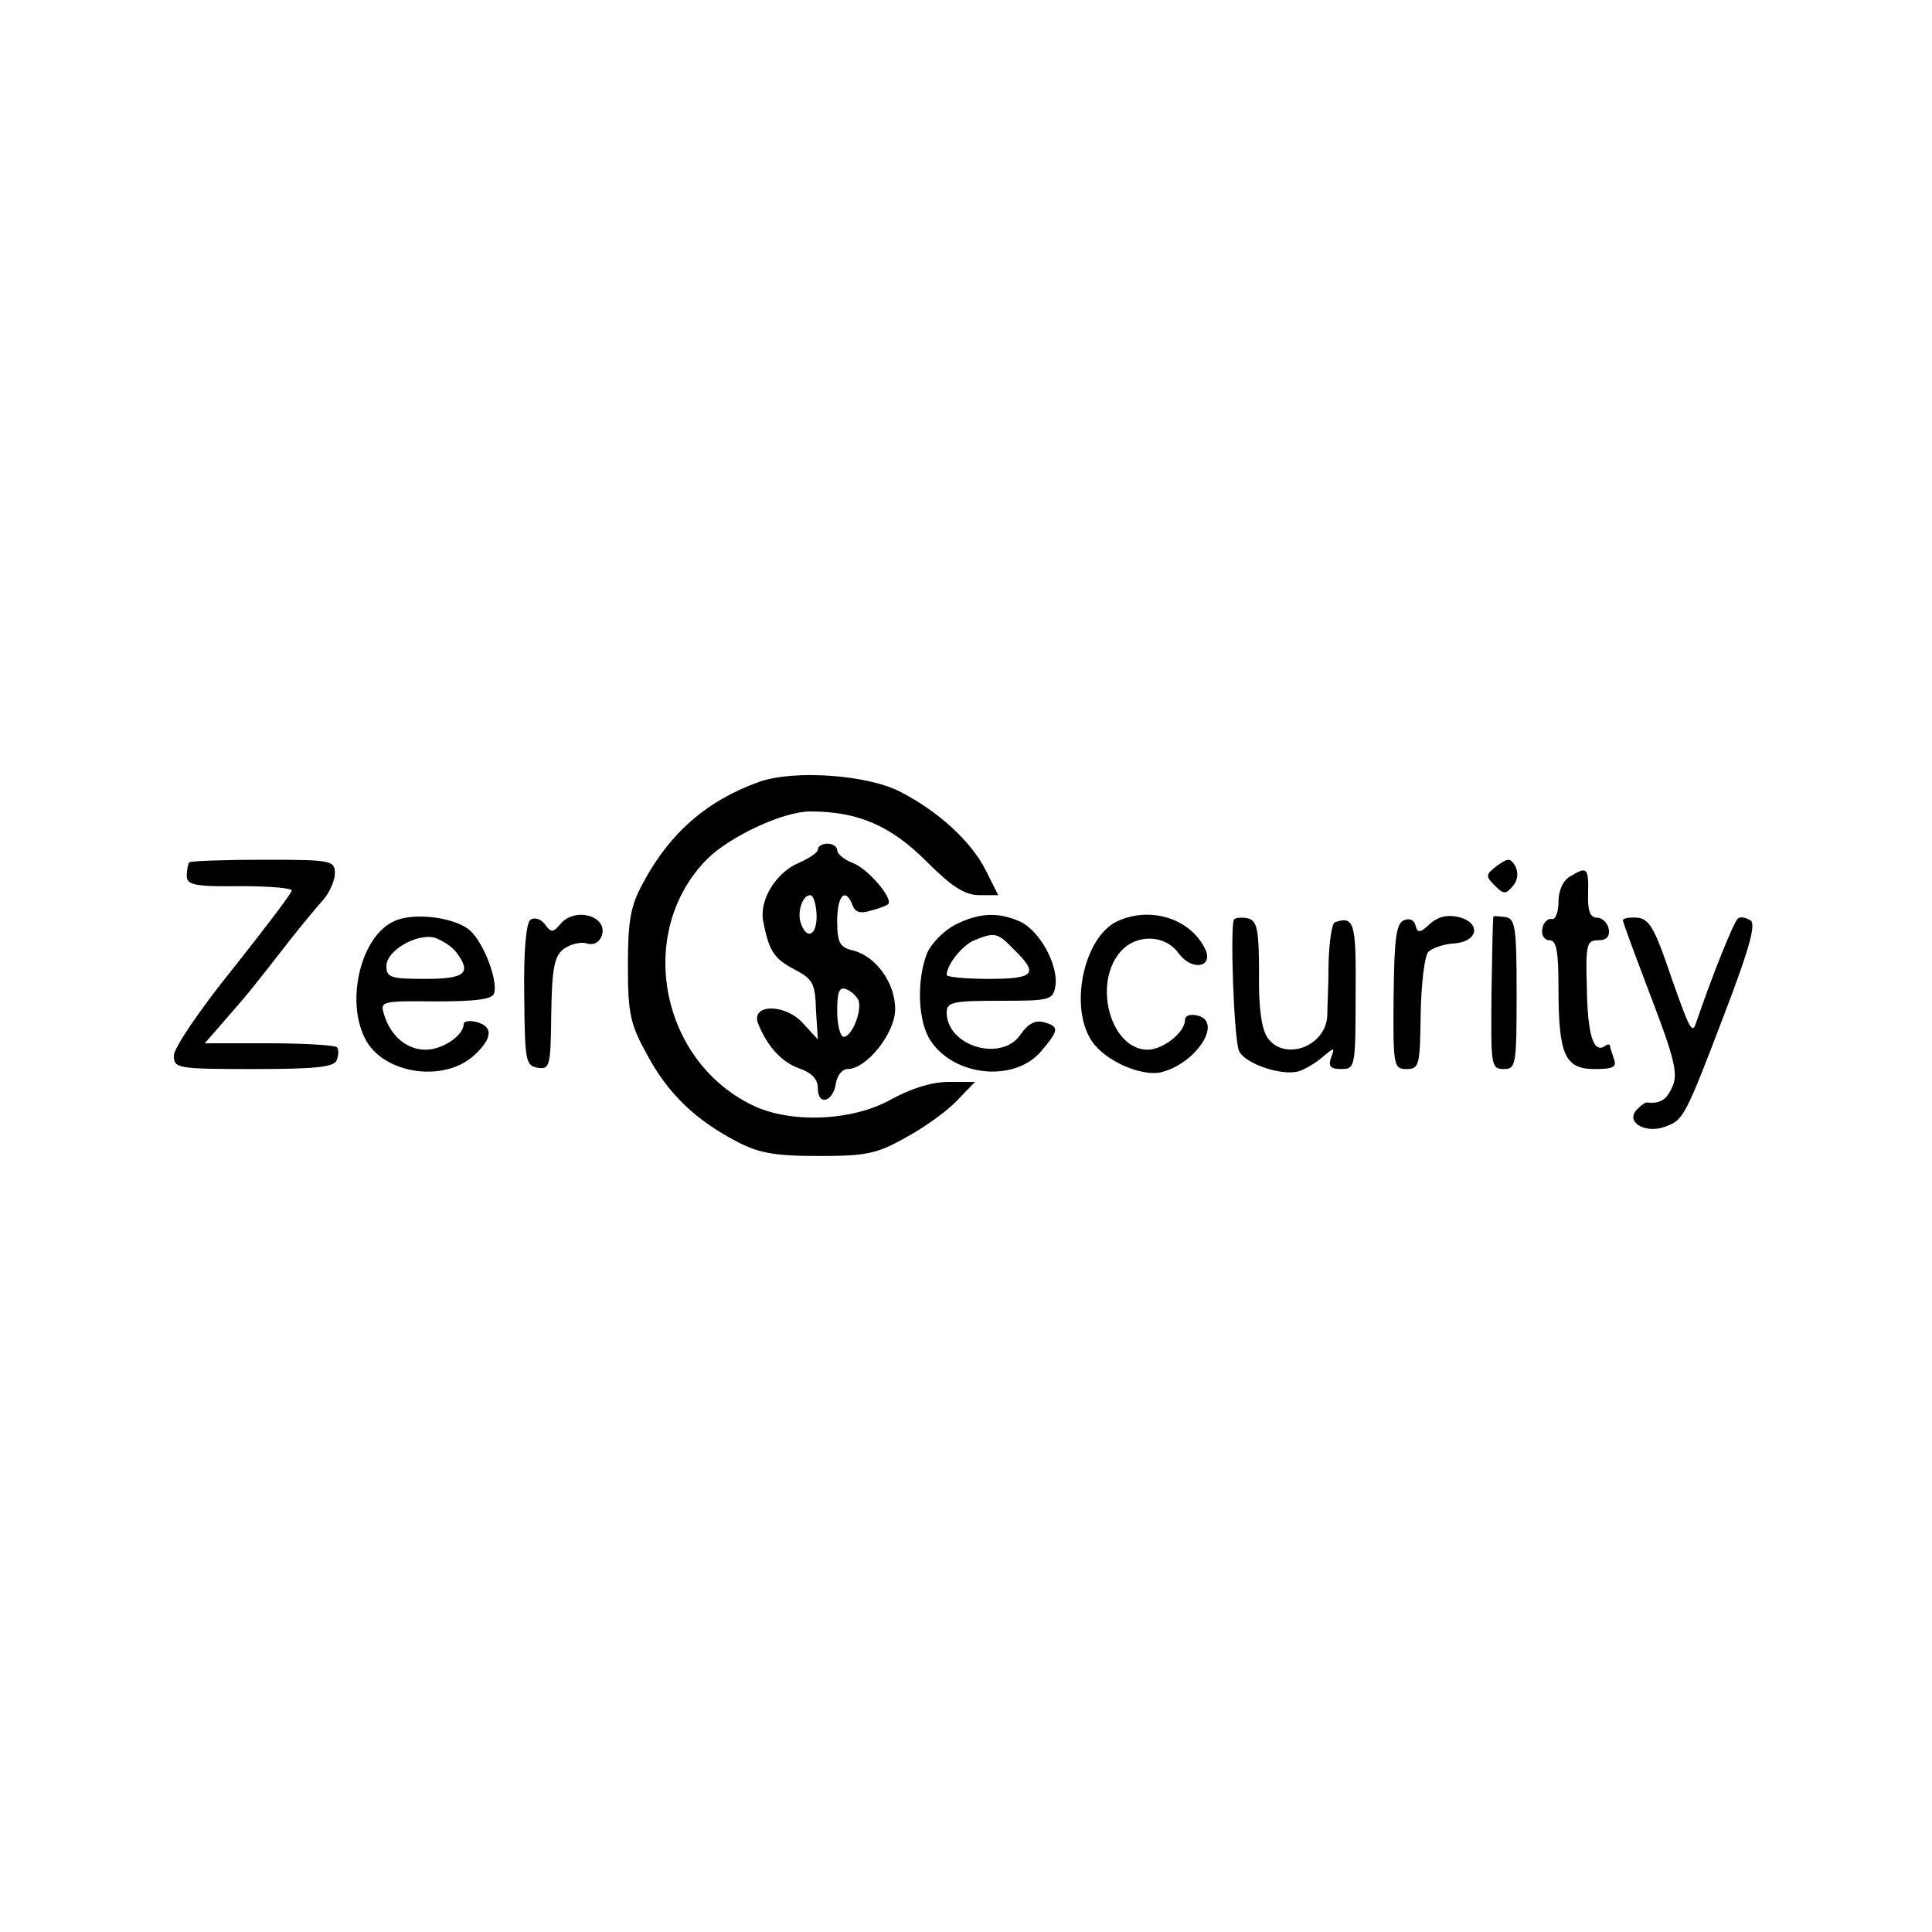
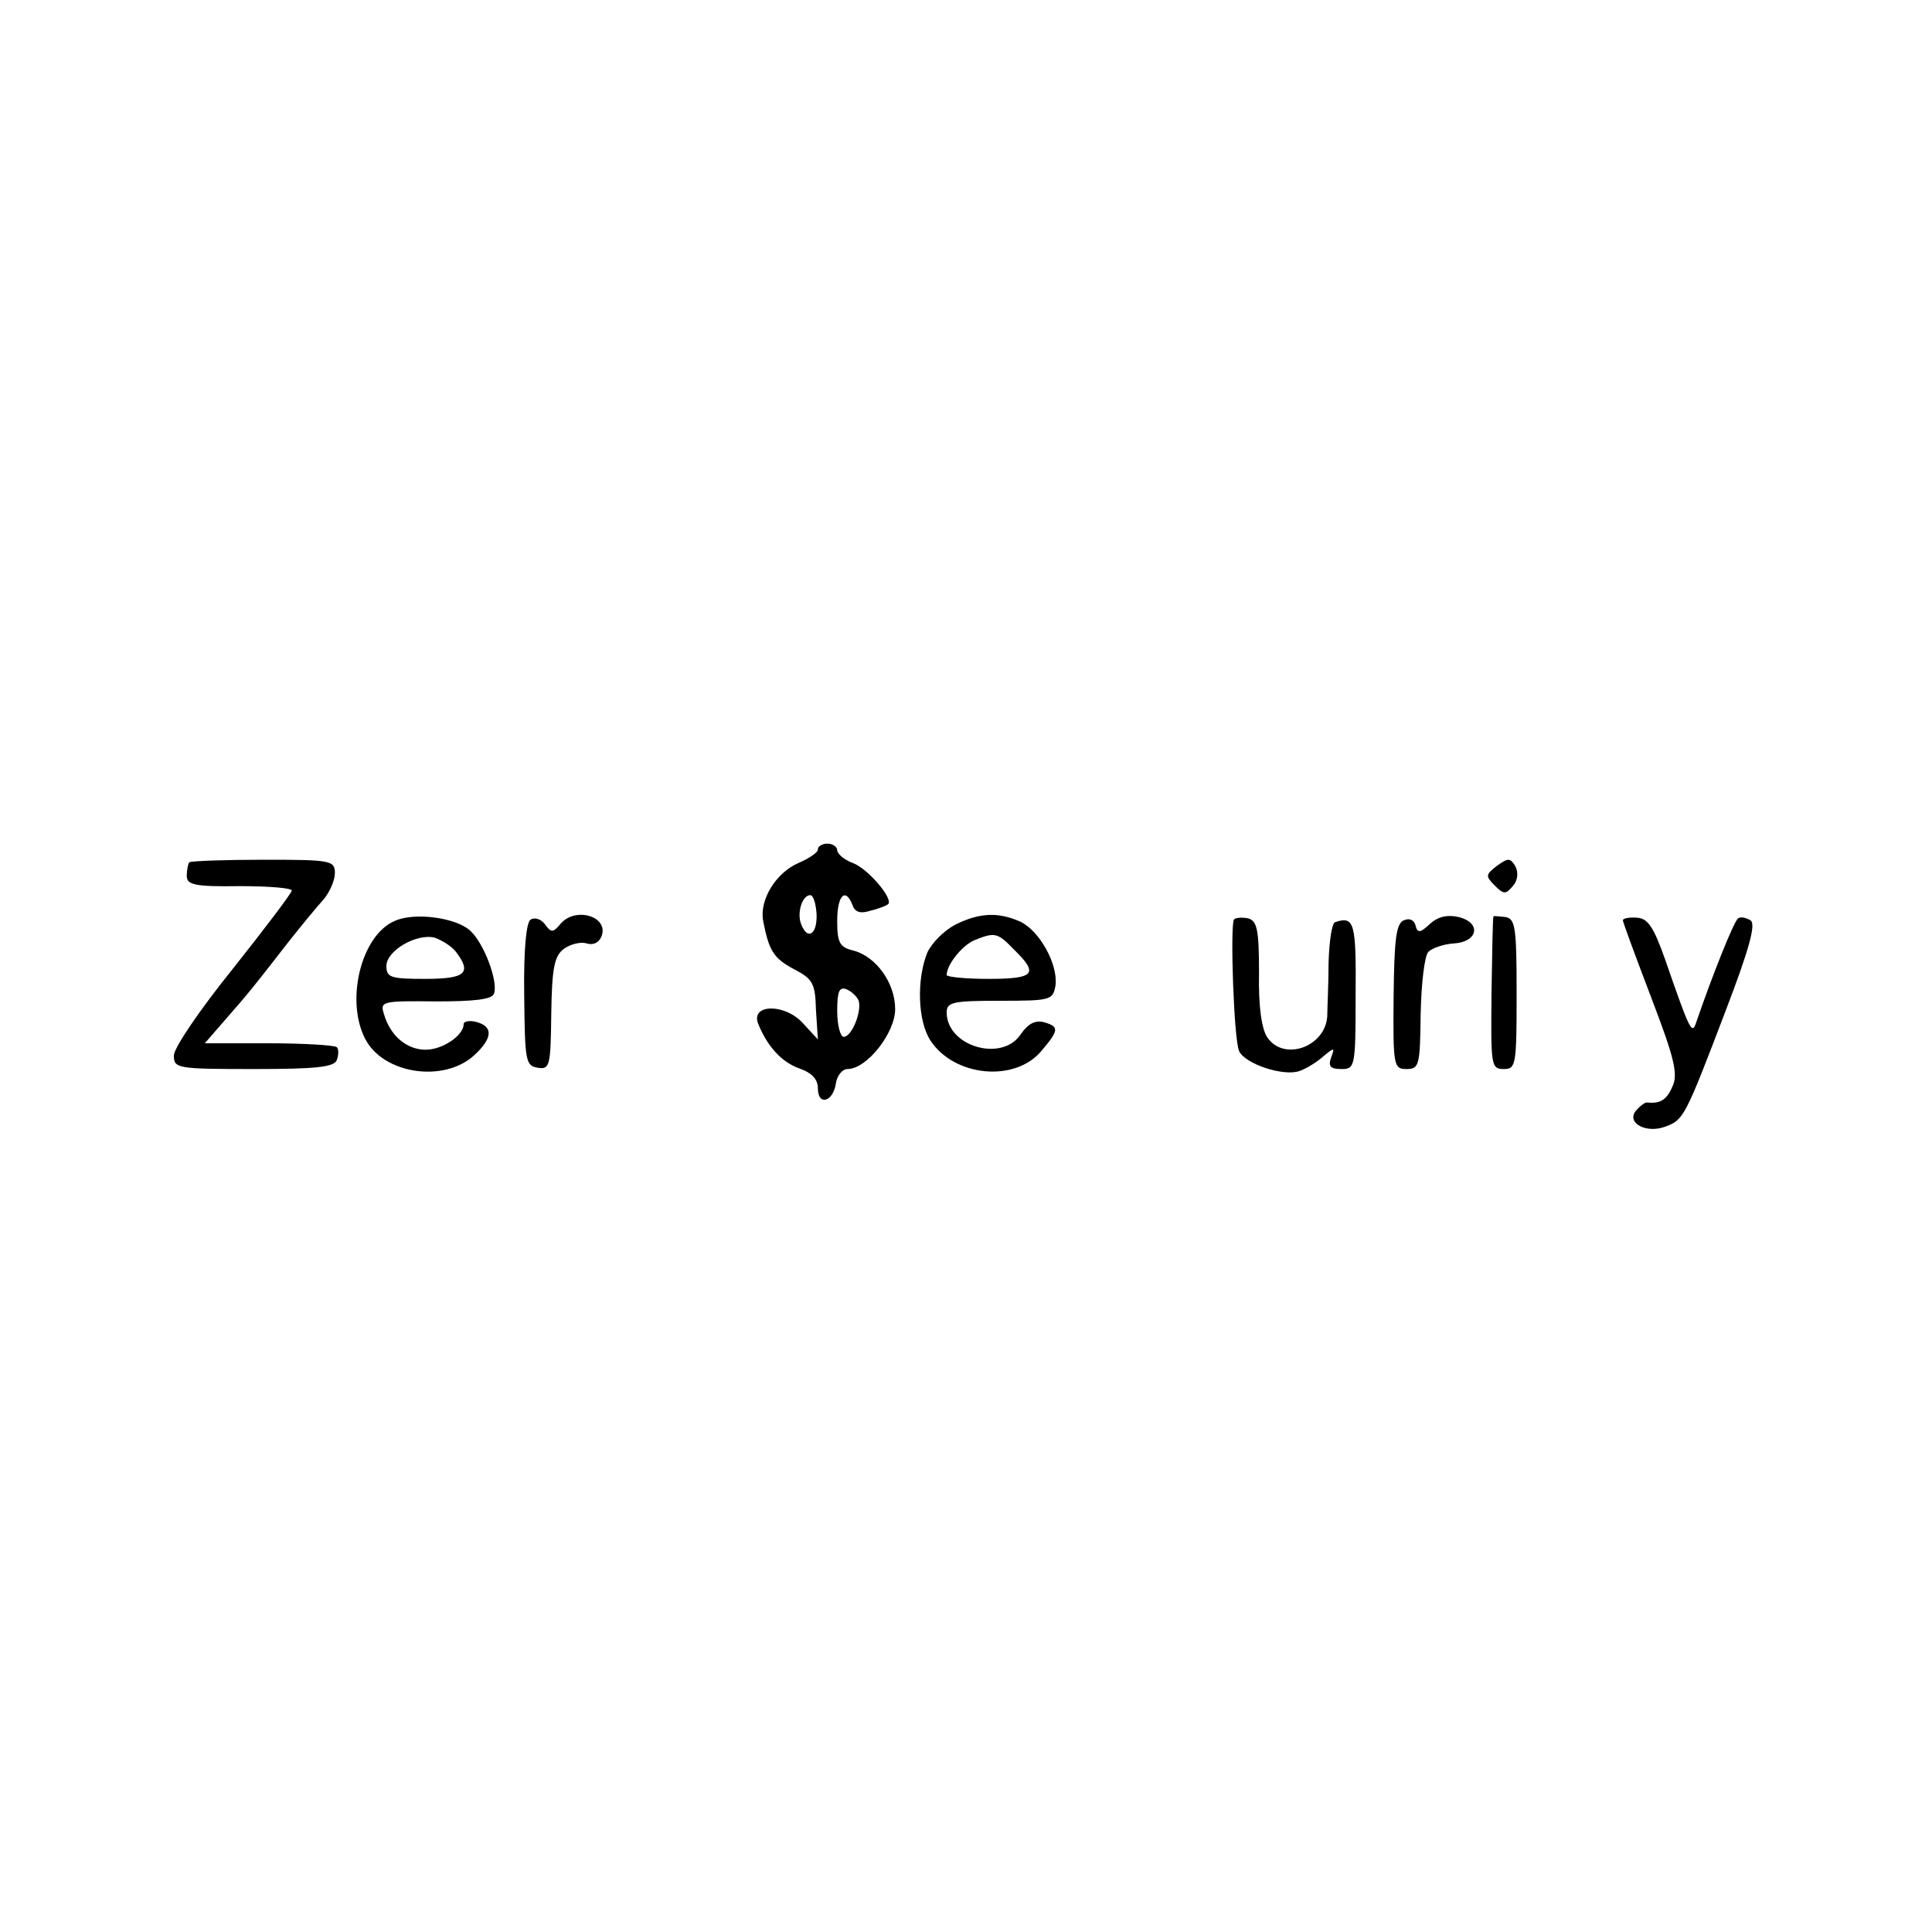
<svg xmlns="http://www.w3.org/2000/svg" version="1.0" width="300pt" height="300pt" viewBox="0 0 300 300" preserveAspectRatio="xMidYMid meet">
  <g transform="translate(0,300) scale(0.1,-0.1)" fill="#000000" stroke="none">
-     <path d="M1179 1786 c-81 -29 -139 -79 -181 -158 -19 -35 -23 -58 -23 -128 0 -75 4 -91 30 -138 32 -60 75 -101 138 -134 34 -18 58 -23 127 -23 75 0 91 3 137 29 28 15 64 41 79 57 l28 29 -41 0 c-26 0 -58 -10 -89 -27 -60 -34 -157 -38 -216 -9 -144 70 -181 270 -70 382 35 35 118 74 160 74 74 0 125 -22 180 -77 40 -40 60 -53 83 -53 l29 0 -19 38 c-23 46 -75 93 -134 123 -51 26 -164 34 -218 15z" />
    <path d="M1270 1681 c0 -5 -14 -14 -30 -21 -35 -15 -61 -57 -55 -90 9 -46 16 -58 48 -75 29 -15 33 -22 34 -63 l3 -46 -24 26 c-28 30 -80 29 -69 -1 14 -35 36 -60 64 -70 20 -7 29 -17 29 -31 0 -28 24 -21 28 8 2 12 10 22 18 22 30 0 74 56 74 93 0 41 -30 82 -65 91 -21 5 -25 12 -25 46 0 40 13 53 24 24 4 -11 13 -13 28 -8 13 3 25 8 27 10 9 8 -32 56 -55 64 -13 5 -24 14 -24 20 0 5 -7 10 -15 10 -8 0 -15 -4 -15 -9z m-2 -101 c1 -31 -14 -41 -24 -15 -7 18 2 45 14 45 5 0 9 -13 10 -30z m65 -133 c6 -16 -10 -57 -23 -57 -5 0 -10 18 -10 40 0 30 3 38 14 34 8 -3 16 -11 19 -17z" />
    <path d="M294 1661 c-2 -2 -4 -12 -4 -21 0 -14 12 -17 83 -16 45 0 81 -3 80 -7 -1 -5 -42 -59 -92 -122 -50 -62 -91 -122 -91 -134 0 -20 5 -21 124 -21 97 0 125 3 129 14 3 8 3 17 0 20 -4 3 -51 6 -106 6 l-99 0 33 38 c36 41 43 50 99 122 19 24 43 53 53 64 9 11 17 29 17 40 0 20 -6 21 -111 21 -61 0 -113 -2 -115 -4z" />
    <path d="M2325 1656 c-18 -14 -19 -16 -4 -31 14 -14 17 -14 28 -1 8 9 9 21 4 31 -8 13 -11 13 -28 1z" />
-     <path d="M2438 1639 c-11 -6 -18 -22 -18 -39 0 -17 -5 -29 -11 -27 -6 1 -13 -6 -14 -15 -2 -10 3 -18 11 -18 11 0 14 -17 14 -74 0 -104 10 -126 56 -126 29 0 35 3 30 16 -3 9 -6 18 -6 20 0 3 -4 3 -9 -1 -17 -10 -26 19 -27 93 -2 66 0 72 18 72 13 0 18 6 16 18 -2 9 -10 17 -18 17 -11 0 -15 11 -14 38 1 40 -2 42 -28 26z" />
    <path d="M613 1570 c-52 -22 -77 -123 -46 -183 28 -55 123 -69 170 -25 28 26 29 44 3 51 -11 3 -20 1 -20 -3 0 -18 -33 -40 -59 -40 -29 0 -55 21 -65 56 -6 19 -2 20 80 19 60 0 88 3 91 12 7 18 -15 78 -37 98 -22 20 -86 29 -117 15z m95 -48 c25 -33 15 -42 -48 -42 -53 0 -60 2 -60 20 0 24 47 51 75 44 11 -4 26 -13 33 -22z" />
    <path d="M824 1572 c-7 -4 -11 -48 -10 -117 1 -102 2 -110 21 -113 19 -3 20 3 21 84 1 72 5 90 20 101 10 7 26 11 35 8 10 -3 19 1 23 11 12 31 -41 47 -64 19 -11 -13 -14 -14 -24 0 -6 8 -16 11 -22 7z" />
    <path d="M1483 1564 c-17 -9 -36 -28 -43 -43 -17 -42 -15 -107 5 -137 37 -56 131 -65 172 -16 28 33 28 38 3 45 -13 3 -24 -3 -35 -19 -29 -44 -115 -19 -115 34 0 16 10 18 83 18 79 0 82 1 86 24 4 33 -25 85 -55 99 -34 15 -63 14 -101 -5z m92 -39 c38 -37 32 -45 -40 -45 -36 0 -65 3 -65 6 0 16 24 46 43 54 32 13 36 12 62 -15z" />
-     <path d="M1734 1569 c-51 -25 -74 -132 -39 -185 20 -31 77 -56 108 -49 55 14 96 78 57 88 -12 3 -20 0 -20 -7 0 -19 -34 -46 -58 -46 -56 0 -85 99 -44 150 24 30 70 30 92 0 22 -30 57 -21 40 9 -24 46 -86 64 -136 40z" />
    <path d="M1916 1572 c-6 -12 0 -186 8 -204 9 -20 69 -40 94 -31 9 3 26 13 36 22 18 15 19 15 13 -1 -5 -14 -1 -18 16 -18 21 0 22 3 22 115 1 113 -2 123 -32 113 -5 -2 -9 -30 -10 -63 0 -33 -2 -70 -2 -82 -2 -48 -67 -72 -93 -34 -9 13 -14 48 -13 100 0 68 -3 81 -17 85 -10 2 -20 1 -22 -2z" />
    <path d="M2180 1571 c-12 -5 -15 -28 -16 -118 -1 -108 0 -113 20 -113 20 0 21 6 22 86 1 47 6 90 12 96 6 6 24 12 39 13 38 2 44 32 8 41 -17 4 -32 1 -45 -11 -15 -14 -19 -14 -22 -2 -2 8 -9 12 -18 8z" />
    <path d="M2319 1577 c-1 -1 -2 -55 -3 -119 -1 -112 -1 -118 19 -118 19 0 20 6 20 117 0 103 -2 116 -17 119 -10 1 -18 2 -19 1z" />
    <path d="M2520 1571 c0 -3 20 -57 44 -120 36 -94 42 -119 33 -138 -9 -21 -19 -27 -39 -25 -3 1 -11 -5 -18 -13 -15 -19 17 -36 47 -24 27 10 30 15 92 178 38 99 48 137 39 142 -7 4 -15 6 -19 3 -6 -3 -40 -88 -66 -164 -6 -17 -11 -5 -47 99 -18 51 -27 65 -44 66 -12 1 -22 -1 -22 -4z" />
  </g>
</svg>